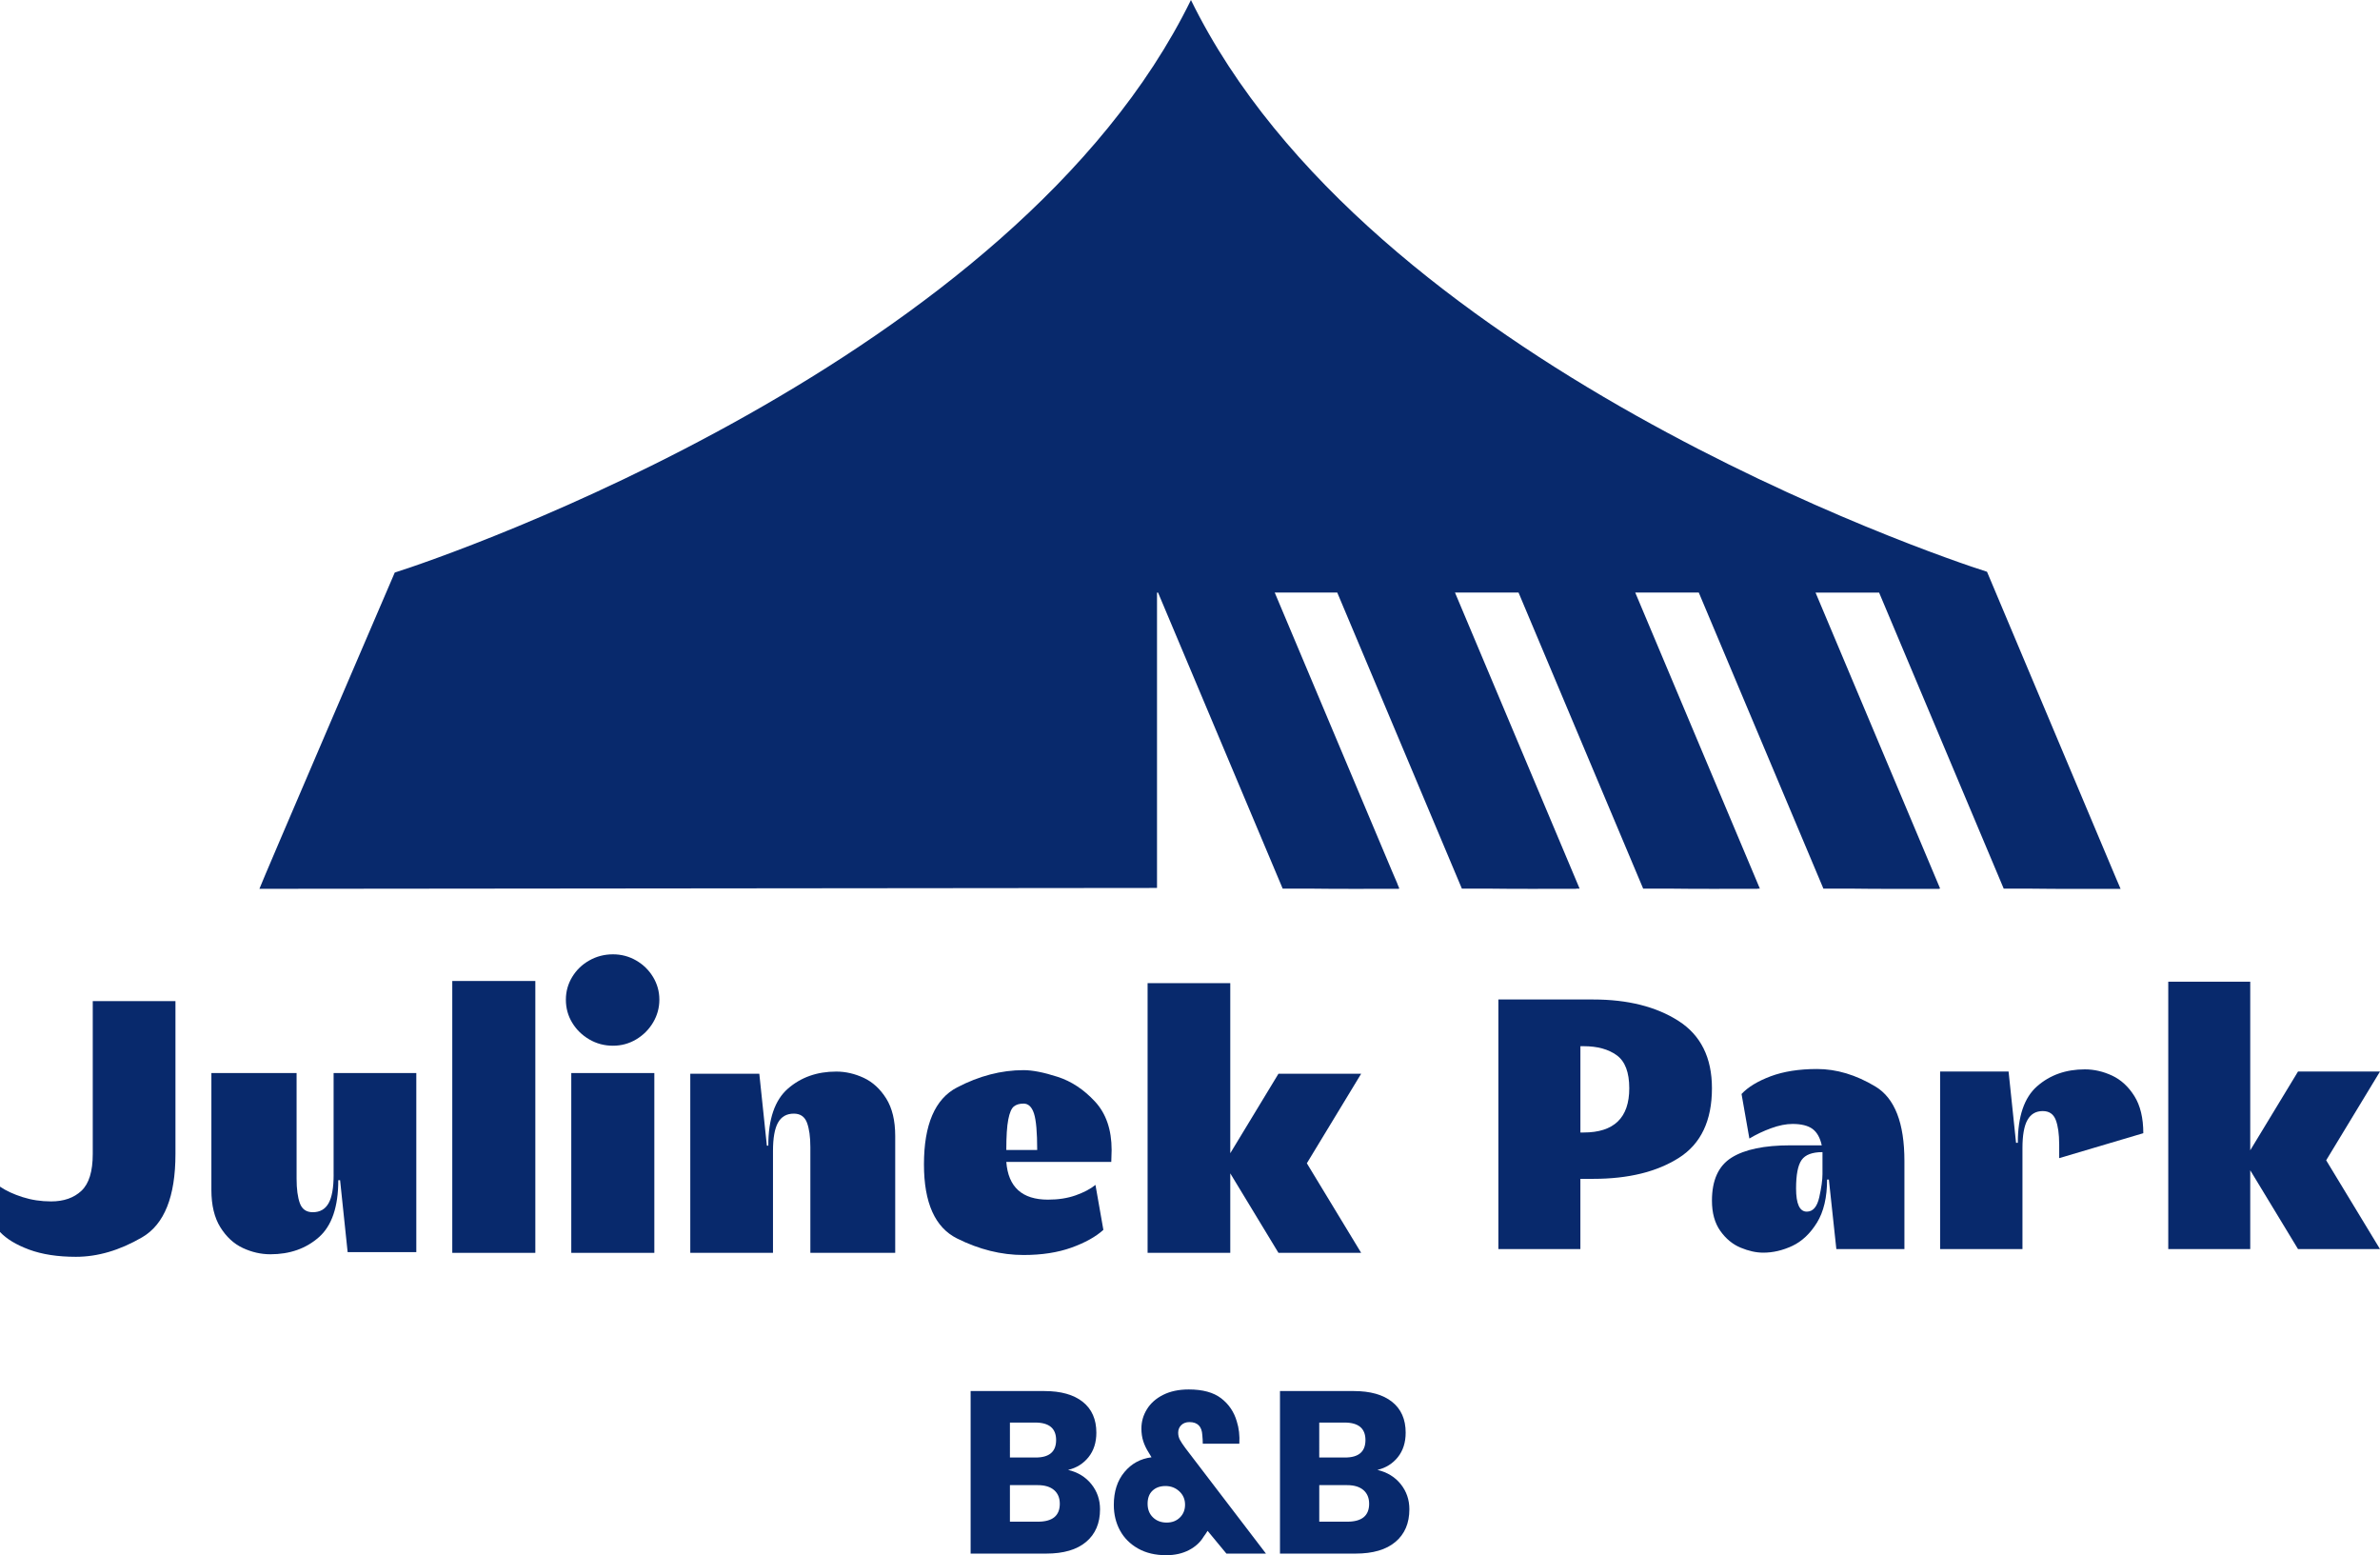
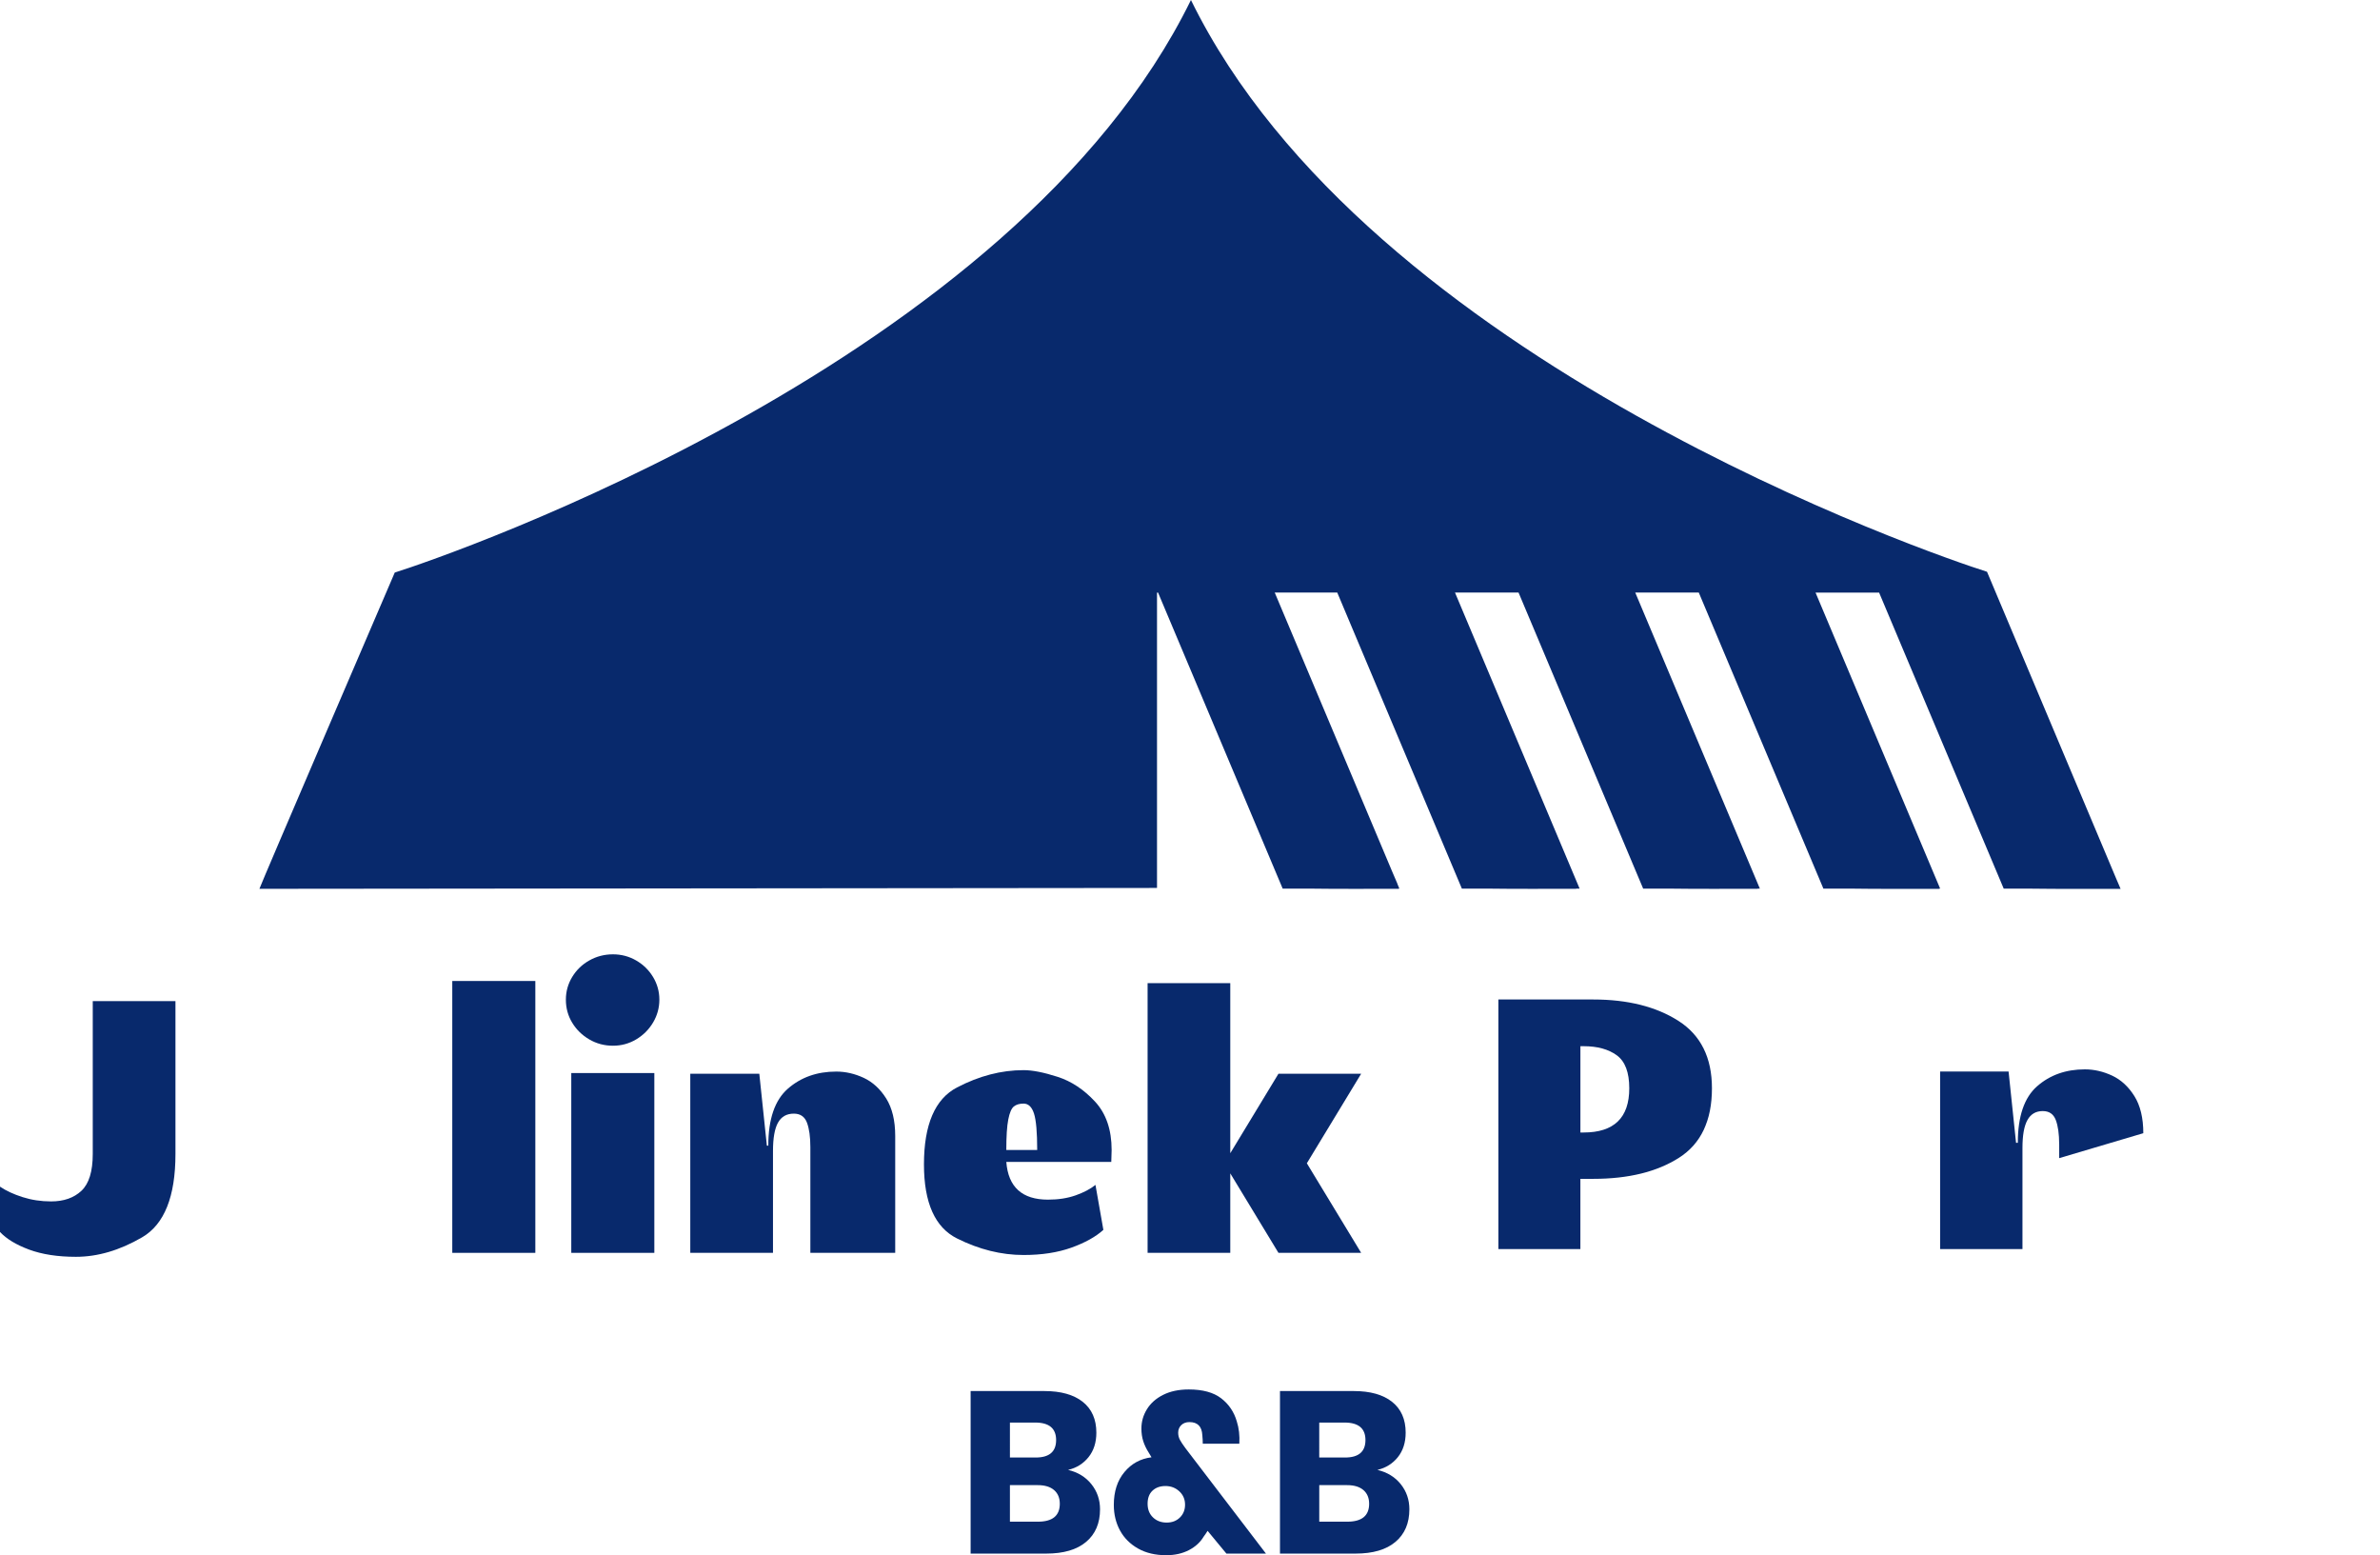
<svg xmlns="http://www.w3.org/2000/svg" id="Layer_1" x="0px" y="0px" width="115px" height="75.129px" viewBox="0 0 115 75.129" xml:space="preserve">
  <path fill="#08296C" d="M93.698,42.938c-0.001-0.004-0.001-0.006-0.002-0.01h0.051l-6.021-14.301h3.071l6.021,14.301h1.293 c1.43,0.02,2.865,0.01,4.354,0.01c-0.003-0.014-0.083-0.2-0.222-0.518l-6.229-14.792V27.62H96.01 c-2.561-0.807-29.906-10.15-38.464-27.619c0,0,0-0.001,0-0.001c-8.546,17.446-35.851,26.833-38.472,27.659 c0,0-6.509,15.143-6.539,15.278c1.723,0,42.18-0.042,43.371-0.042V28.626h0.05l1.591,3.777l4.431,10.523h1.243 c1.429,0.02,2.866,0.01,4.354,0.01c-0.001-0.004-0.001-0.006-0.002-0.01h0.043l-0.082-0.196c-0.005-0.019-0.01-0.037-0.018-0.054 c-0.079-0.183-0.158-0.366-0.236-0.548l-5.686-13.503h3.021l6.021,14.301h0.05h1.122c1.43,0.02,2.865,0.01,4.354,0.01 c-0.001-0.004-0.001-0.006-0.003-0.01h0.115h0.051l-6.021-14.301h3.071l6.021,14.301h1.179c1.43,0.02,2.865,0.01,4.354,0.01 c-0.001-0.004-0.001-0.006-0.002-0.01h0.108l-6.021-14.301h3.07l6.021,14.301h1.236C90.773,42.947,92.209,42.938,93.698,42.938" />
  <path fill="#08296C" d="M52.736,71.697c0.278,0.348,0.417,0.752,0.417,1.211c0,0.674-0.224,1.199-0.672,1.576 c-0.448,0.378-1.09,0.566-1.927,0.566H46.9v-7.852h3.565c0.799,0,1.417,0.175,1.854,0.522c0.437,0.349,0.656,0.845,0.656,1.488 c0,0.474-0.126,0.868-0.378,1.183c-0.251,0.314-0.581,0.52-0.988,0.616C52.083,71.119,52.458,71.35,52.736,71.697 M48.799,70.409 h1.244c0.659,0,0.988-0.281,0.988-0.844c0-0.563-0.337-0.845-1.01-0.845h-1.222V70.409z M51.209,72.642 c0-0.282-0.093-0.502-0.277-0.661c-0.186-0.159-0.448-0.238-0.789-0.238h-1.344v1.766h1.354 C50.857,73.508,51.209,73.219,51.209,72.642" />
  <path fill="#08296C" d="M59.26,75.051l-0.91-1.1c-0.074,0.119-0.137,0.211-0.189,0.278c-0.163,0.274-0.401,0.492-0.716,0.655 c-0.314,0.162-0.679,0.244-1.094,0.244c-0.526,0-0.979-0.107-1.36-0.322c-0.381-0.215-0.672-0.505-0.872-0.871 c-0.2-0.367-0.3-0.779-0.3-1.238c0-0.645,0.17-1.172,0.511-1.583c0.34-0.411,0.777-0.649,1.31-0.716l-0.133-0.223 c-0.119-0.185-0.207-0.37-0.266-0.555c-0.06-0.186-0.089-0.389-0.089-0.611c0-0.333,0.089-0.645,0.267-0.933 c0.178-0.289,0.438-0.521,0.783-0.694s0.757-0.261,1.238-0.261c0.674,0,1.196,0.143,1.565,0.427 c0.371,0.285,0.623,0.658,0.756,1.117c0.104,0.326,0.145,0.685,0.122,1.076h-1.766c0-0.125-0.007-0.262-0.022-0.41 c-0.021-0.422-0.229-0.633-0.622-0.633c-0.163,0-0.294,0.048-0.394,0.145c-0.1,0.096-0.15,0.219-0.15,0.366 c0,0.126,0.028,0.24,0.083,0.345c0.056,0.104,0.146,0.24,0.272,0.41l3.886,5.086H59.26z M57.011,73.308 c0.167-0.163,0.25-0.37,0.25-0.622c0-0.259-0.093-0.474-0.278-0.645c-0.185-0.17-0.407-0.255-0.666-0.255 c-0.259,0-0.468,0.074-0.627,0.222c-0.159,0.148-0.239,0.359-0.239,0.634c0,0.273,0.087,0.494,0.261,0.661 c0.173,0.166,0.394,0.249,0.661,0.249C56.632,73.552,56.845,73.471,57.011,73.308" />
  <path fill="#08296C" d="M67.684,71.697c0.277,0.348,0.416,0.752,0.416,1.211c0,0.674-0.225,1.199-0.672,1.576 c-0.447,0.378-1.09,0.566-1.927,0.566h-3.653v-7.852h3.564c0.8,0,1.418,0.175,1.854,0.522c0.437,0.349,0.655,0.845,0.655,1.488 c0,0.474-0.126,0.868-0.377,1.183c-0.252,0.314-0.582,0.52-0.988,0.616C67.029,71.119,67.406,71.35,67.684,71.697 M63.746,70.409 h1.244c0.658,0,0.988-0.281,0.988-0.844c0-0.563-0.337-0.845-1.01-0.845h-1.223V70.409z M66.156,72.642 c0-0.282-0.093-0.502-0.277-0.661c-0.186-0.159-0.448-0.238-0.789-0.238h-1.344v1.766h1.355 C65.805,73.508,66.156,73.219,66.156,72.642" />
  <path fill="#08296C" d="M4.482,55.744c0,0.846-0.183,1.438-0.547,1.78s-0.854,0.513-1.468,0.513c-0.486,0-0.947-0.07-1.381-0.209 C0.651,57.689,0.29,57.521,0,57.324v2.189c0.313,0.336,0.782,0.619,1.407,0.852c0.626,0.23,1.378,0.348,2.259,0.348 c1.054,0,2.119-0.313,3.196-0.939c1.077-0.625,1.616-1.968,1.616-4.029v-7.383H4.482V55.744z" />
-   <path fill="#08296C" d="M16.121,56.752c0,0.625-0.081,1.082-0.243,1.371c-0.163,0.29-0.417,0.436-0.765,0.436 c-0.313,0-0.521-0.146-0.625-0.436c-0.104-0.289-0.157-0.683-0.157-1.181v-5.107h-4.117v5.646c0,0.742,0.145,1.344,0.434,1.807 c0.29,0.464,0.651,0.797,1.086,1c0.434,0.202,0.877,0.303,1.329,0.303c0.938,0,1.72-0.273,2.345-0.824s0.938-1.469,0.938-2.754 h0.087l0.365,3.475h3.318v-8.651h-3.996V56.752z" />
  <rect x="21.854" y="47.389" fill="#08296C" width="4.013" height="13.133" />
  <path fill="#08296C" d="M30.739,46.398c-0.341-0.197-0.715-0.297-1.12-0.297c-0.417,0-0.799,0.1-1.146,0.297 c-0.348,0.196-0.623,0.463-0.826,0.799s-0.304,0.701-0.304,1.094c0,0.406,0.101,0.776,0.304,1.111 c0.203,0.337,0.478,0.605,0.826,0.809c0.347,0.203,0.729,0.305,1.146,0.305c0.405,0,0.779-0.102,1.12-0.305s0.614-0.475,0.817-0.816 c0.202-0.342,0.304-0.709,0.304-1.104c0-0.393-0.102-0.758-0.304-1.094C31.353,46.861,31.081,46.595,30.739,46.398" />
  <rect x="27.604" y="51.836" fill="#08296C" width="4.013" height="8.686" />
  <path fill="#08296C" d="M41.736,52.069c-0.435-0.202-0.877-0.304-1.329-0.304c-0.927,0-1.705,0.275-2.336,0.825 s-0.947,1.468-0.947,2.753h-0.07l-0.365-3.474h-3.335v8.651h3.996v-4.917c0-0.625,0.081-1.083,0.243-1.372 c0.162-0.289,0.417-0.434,0.764-0.434c0.313,0,0.524,0.145,0.634,0.434c0.109,0.289,0.165,0.684,0.165,1.182v5.107h4.1v-5.646 c0-0.74-0.145-1.344-0.434-1.807C42.532,52.605,42.17,52.272,41.736,52.069" />
  <path fill="#08296C" d="M51.1,52.018c-0.667-0.215-1.213-0.322-1.642-0.322c-1.077,0-2.148,0.279-3.214,0.835 c-1.066,0.556-1.599,1.795-1.599,3.718c0,1.853,0.533,3.046,1.599,3.578c1.065,0.533,2.137,0.799,3.214,0.799 c0.88,0,1.65-0.119,2.31-0.355c0.661-0.238,1.175-0.523,1.546-0.859l-0.382-2.172c-0.243,0.196-0.562,0.364-0.956,0.504 c-0.394,0.139-0.84,0.208-1.337,0.208c-1.251,0-1.923-0.608-2.015-1.824h5.072l0.017-0.573c0-0.984-0.269-1.766-0.808-2.346 C52.367,52.629,51.765,52.232,51.1,52.018 M48.624,55.553c0-0.66,0.031-1.152,0.096-1.477c0.063-0.324,0.153-0.533,0.269-0.625 c0.116-0.094,0.272-0.139,0.469-0.139c0.231,0,0.399,0.158,0.503,0.477s0.156,0.906,0.156,1.764H48.624z" />
  <polygon fill="#08296C" points="65.77,51.87 61.774,51.87 59.446,55.709 59.446,47.492 55.451,47.492 55.451,60.521 59.446,60.521  59.446,56.682 61.774,60.521 65.77,60.521 63.146,56.195 " />
  <path fill="#08296C" d="M76.984,48.283c1.665,0,3.037,0.344,4.117,1.033c1.078,0.689,1.619,1.773,1.619,3.256 c0,1.562-0.531,2.682-1.594,3.358c-1.063,0.678-2.443,1.017-4.143,1.017h-0.62v3.393h-3.962V48.283H76.984z M78.725,52.572 c0-0.77-0.201-1.301-0.604-1.594s-0.936-0.439-1.602-0.439h-0.155v4.169h0.155C77.989,54.708,78.725,53.996,78.725,52.572" />
-   <path fill="#08296C" d="M83.668,55.922c0.631-0.396,1.579-0.594,2.842-0.594h1.516c-0.08-0.367-0.229-0.632-0.447-0.793 c-0.219-0.16-0.54-0.24-0.965-0.24c-0.311,0-0.654,0.068-1.033,0.206S84.851,54.805,84.529,55l-0.379-2.152 c0.31-0.333,0.777-0.617,1.403-0.854c0.626-0.234,1.375-0.353,2.248-0.353c0.941,0,1.88,0.282,2.816,0.845 c0.936,0.563,1.403,1.762,1.403,3.6v4.254h-3.289l-0.361-3.358h-0.087c0,0.86-0.164,1.556-0.491,2.085 c-0.327,0.527-0.724,0.9-1.188,1.119c-0.466,0.218-0.934,0.327-1.404,0.327c-0.345,0-0.709-0.081-1.094-0.241 s-0.713-0.431-0.982-0.81s-0.404-0.867-0.404-1.464C82.721,57.01,83.036,56.318,83.668,55.922 M87.303,58.531 c0.298,0,0.499-0.232,0.603-0.697c0.103-0.465,0.155-0.836,0.155-1.111v-1.067c-0.494,0-0.83,0.126-1.008,0.379 c-0.179,0.253-0.268,0.712-0.268,1.378C86.785,58.158,86.958,58.531,87.303,58.531" />
  <path fill="#08296C" d="M99.498,55.276c0-0.493-0.055-0.884-0.164-1.171s-0.318-0.432-0.629-0.432c-0.333,0-0.58,0.145-0.74,0.432 c-0.162,0.287-0.241,0.74-0.241,1.36v4.874h-3.979v-8.578h3.308l0.361,3.445H97.5c0-1.274,0.31-2.185,0.93-2.73 c0.62-0.545,1.39-0.818,2.309-0.818c0.447,0,0.887,0.102,1.317,0.302c0.431,0.202,0.789,0.532,1.077,0.991 c0.286,0.459,0.43,1.057,0.43,1.791l-4.064,1.205V55.276z" />
-   <polygon fill="#08296C" points="104.769,47.422 108.73,47.422 108.73,55.568 111.039,51.762 115,51.762 112.399,56.051 115,60.34  111.039,60.34 108.73,56.533 108.73,60.34 104.769,60.34 " />
</svg>